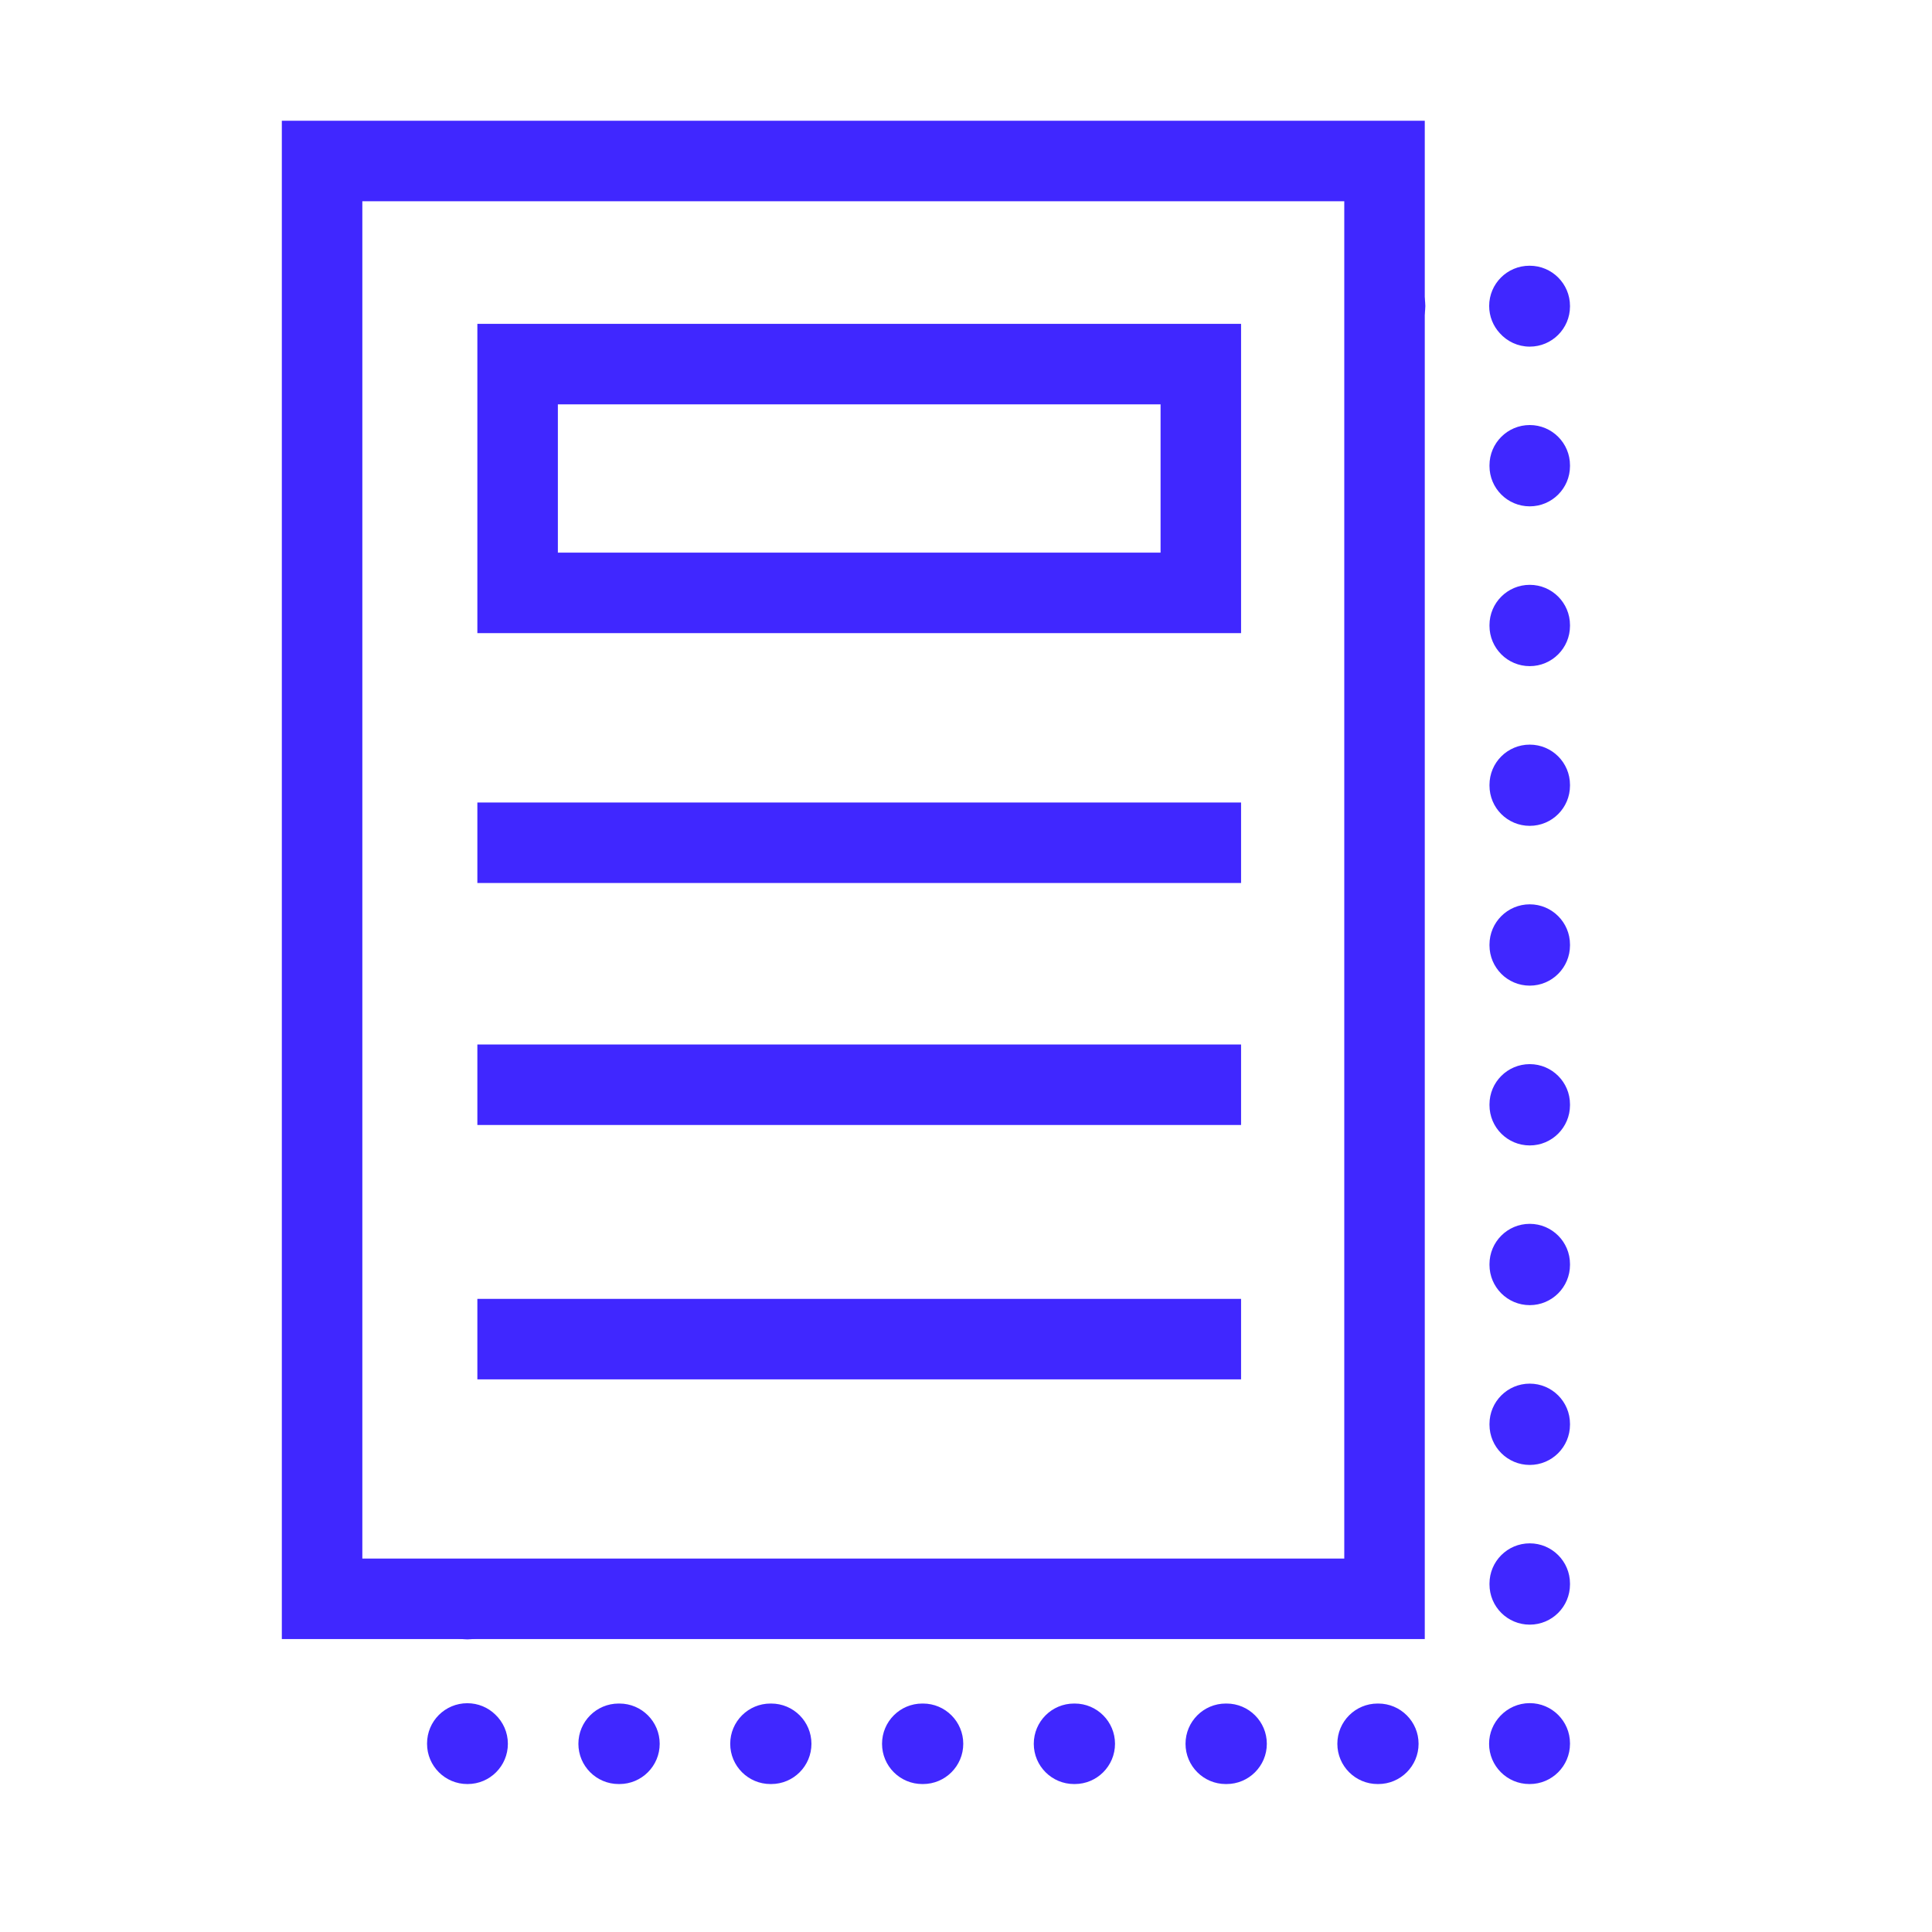
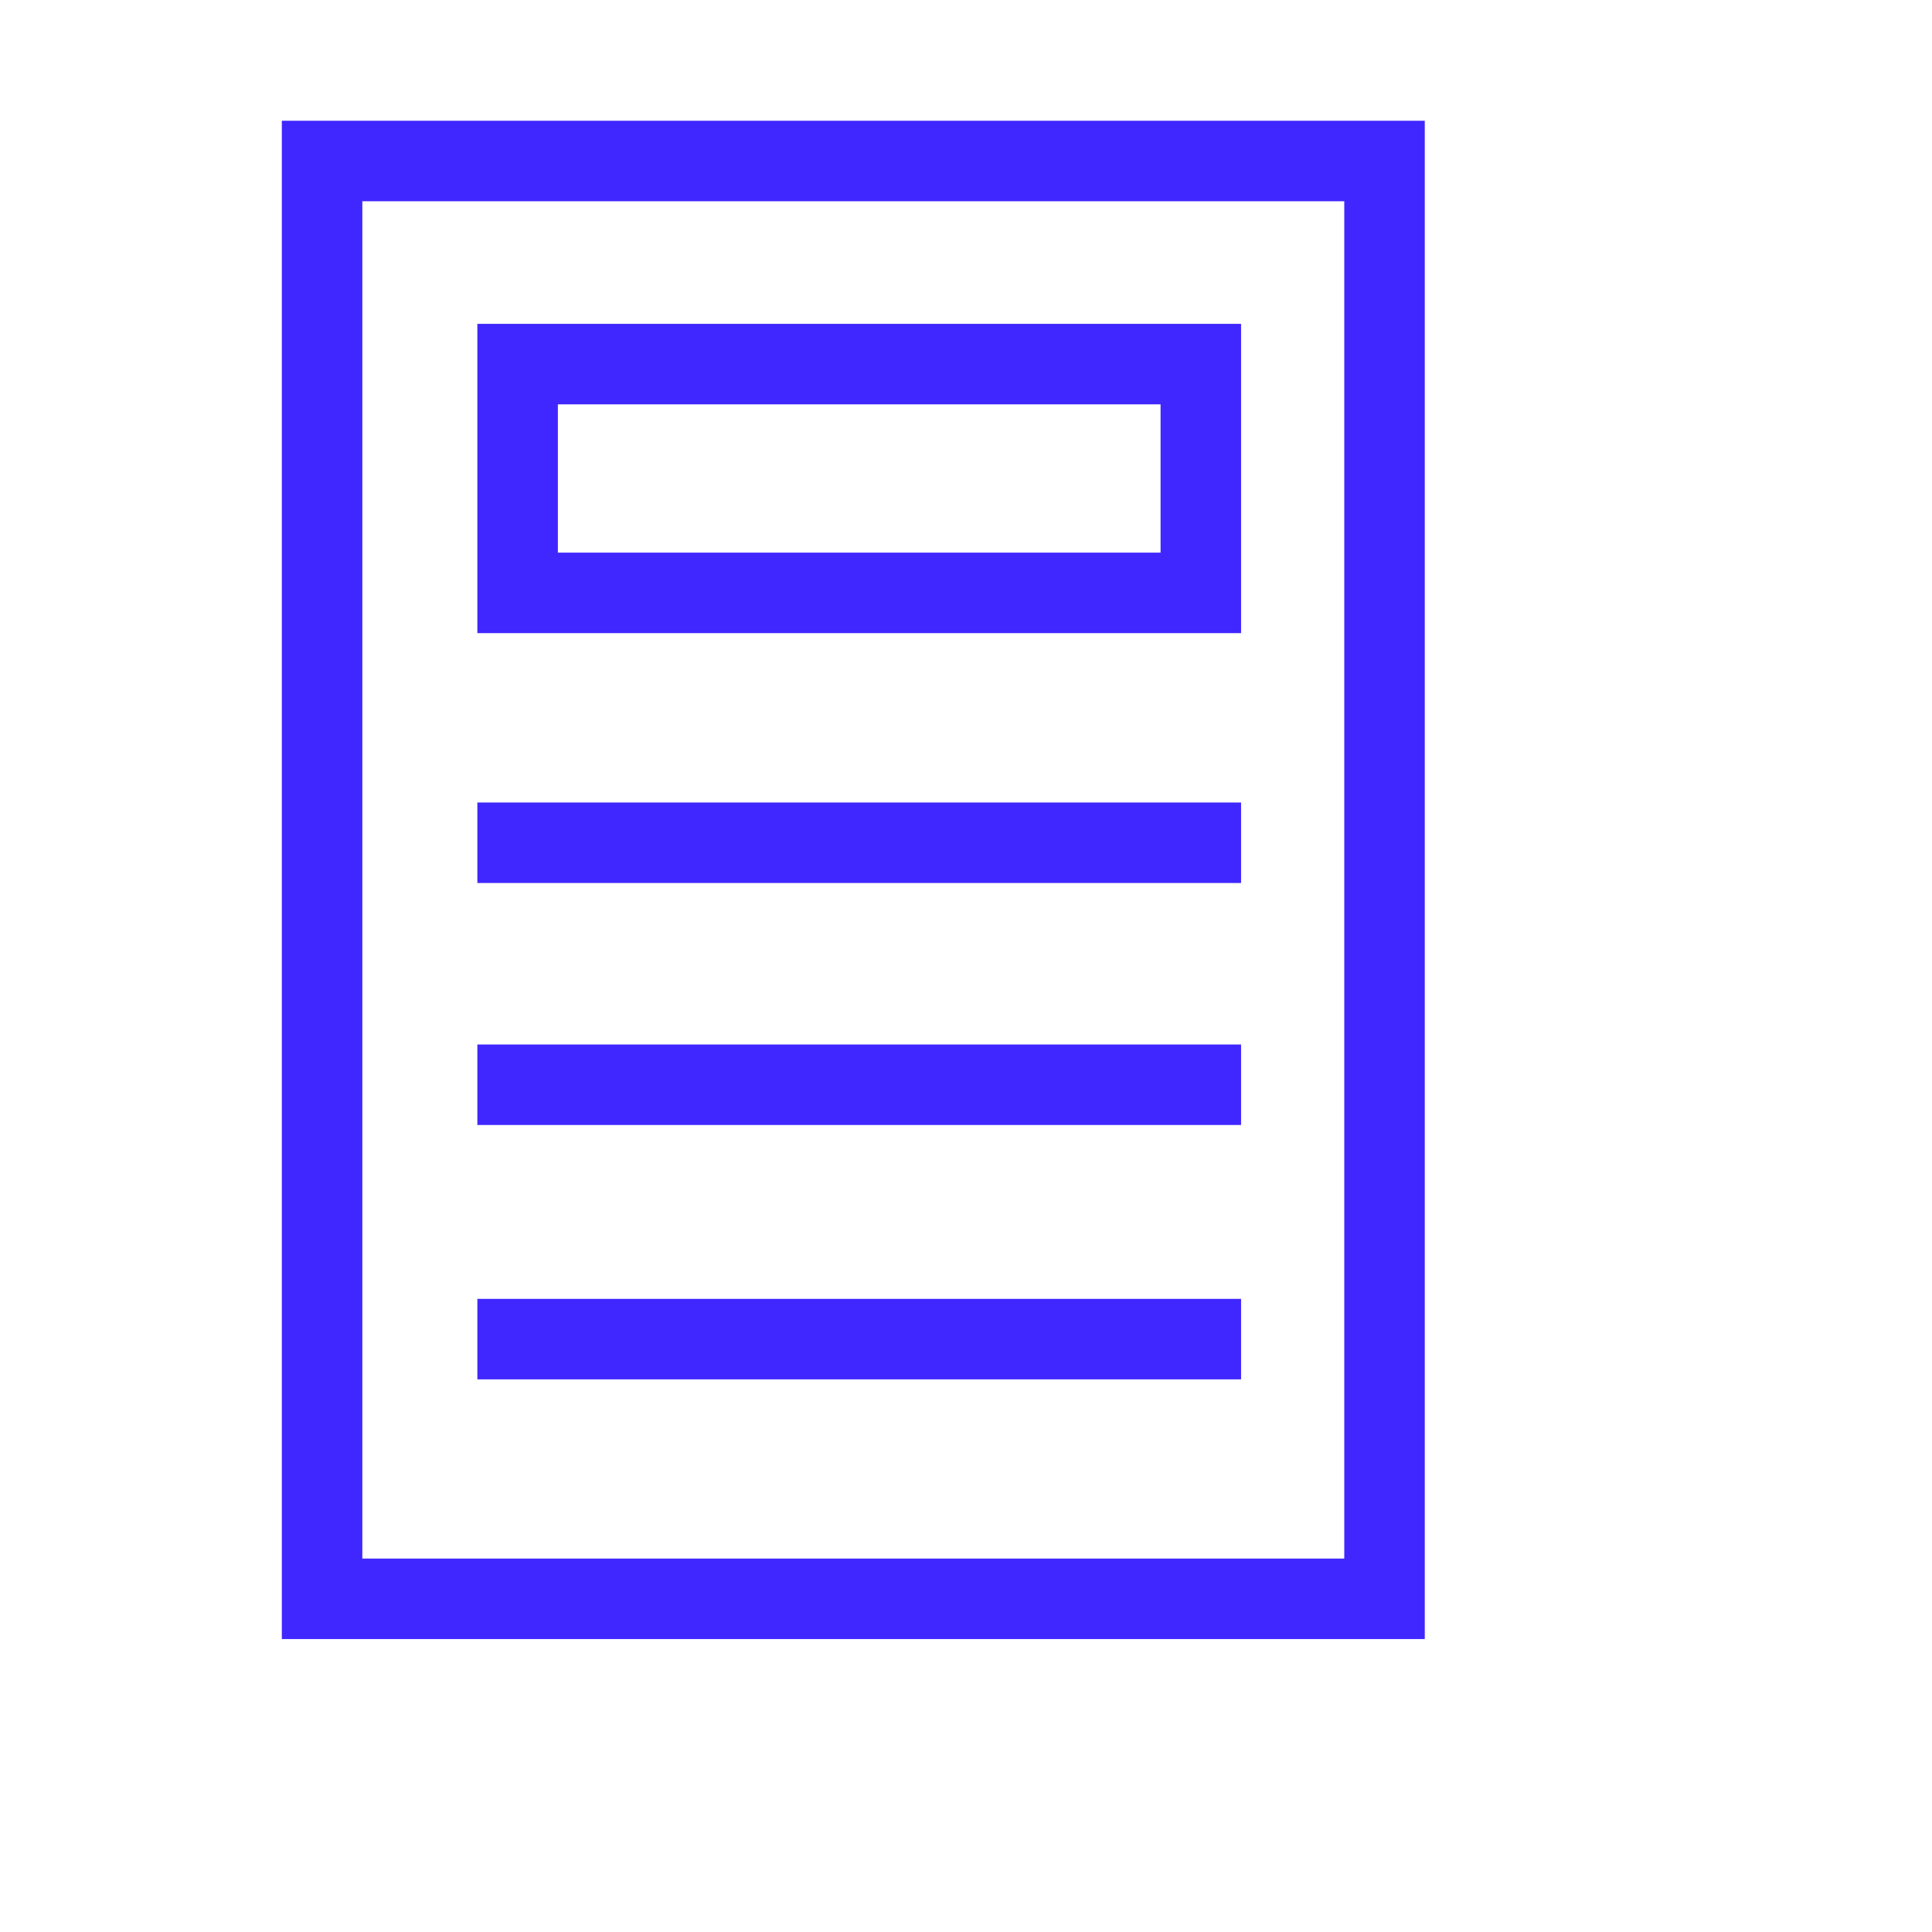
<svg xmlns="http://www.w3.org/2000/svg" width="24" height="24" viewBox="0 0 24 24" fill="none">
  <path fill-rule="evenodd" clip-rule="evenodd" d="M17.699 1.5V20.361H3.501L3.501 1.5L17.699 1.5ZM16.699 2.5L4.501 2.5L4.501 19.361H16.699V2.5Z" fill="#4027FF" />
-   <path fill-rule="evenodd" clip-rule="evenodd" d="M17.202 3.301H17.206C17.482 3.301 17.706 3.525 17.706 3.801C17.706 4.077 17.482 4.301 17.206 4.301H17.202V3.301ZM18.499 3.801C18.499 3.525 18.723 3.301 18.999 3.301H19.003C19.279 3.301 19.503 3.525 19.503 3.801V3.806C19.503 4.082 19.279 4.306 19.003 4.306C18.855 4.306 18.722 4.241 18.631 4.139C18.549 4.05 18.499 3.931 18.499 3.801ZM19.003 5.28C19.279 5.28 19.503 5.504 19.503 5.78V5.79C19.503 6.066 19.279 6.29 19.003 6.29C18.727 6.29 18.503 6.066 18.503 5.79V5.78C18.503 5.504 18.727 5.28 19.003 5.28ZM19.003 7.265C19.279 7.265 19.503 7.489 19.503 7.765V7.775C19.503 8.051 19.279 8.275 19.003 8.275C18.727 8.275 18.503 8.051 18.503 7.775V7.765C18.503 7.489 18.727 7.265 19.003 7.265ZM19.003 9.25C19.279 9.25 19.503 9.473 19.503 9.75V9.759C19.503 10.036 19.279 10.259 19.003 10.259C18.727 10.259 18.503 10.036 18.503 9.759V9.75C18.503 9.473 18.727 9.25 19.003 9.25ZM19.003 11.234C19.279 11.234 19.503 11.458 19.503 11.734V11.744C19.503 12.02 19.279 12.244 19.003 12.244C18.727 12.244 18.503 12.02 18.503 11.744V11.734C18.503 11.458 18.727 11.234 19.003 11.234ZM19.003 13.219C19.279 13.219 19.503 13.443 19.503 13.719V13.729C19.503 14.005 19.279 14.229 19.003 14.229C18.727 14.229 18.503 14.005 18.503 13.729V13.719C18.503 13.443 18.727 13.219 19.003 13.219ZM19.003 15.203C19.279 15.203 19.503 15.427 19.503 15.703V15.713C19.503 15.989 19.279 16.213 19.003 16.213C18.727 16.213 18.503 15.989 18.503 15.713V15.703C18.503 15.427 18.727 15.203 19.003 15.203ZM19.003 17.188C19.279 17.188 19.503 17.412 19.503 17.688V17.698C19.503 17.974 19.279 18.198 19.003 18.198C18.727 18.198 18.503 17.974 18.503 17.698V17.688C18.503 17.412 18.727 17.188 19.003 17.188ZM19.003 19.172C19.279 19.172 19.503 19.396 19.503 19.672V19.682C19.503 19.959 19.279 20.182 19.003 20.182C18.727 20.182 18.503 19.959 18.503 19.682V19.672C18.503 19.396 18.727 19.172 19.003 19.172ZM5.305 19.865V19.86H6.305V19.865C6.305 20.141 6.081 20.365 5.805 20.365C5.529 20.365 5.305 20.141 5.305 19.865ZM19.003 21.157C19.279 21.157 19.503 21.381 19.503 21.657V21.662C19.503 21.938 19.279 22.162 19.003 22.162H18.998C18.722 22.162 18.498 21.938 18.498 21.662C18.498 21.527 18.552 21.405 18.638 21.315C18.73 21.218 18.859 21.157 19.003 21.157ZM6.152 21.298C6.062 21.211 5.94 21.158 5.805 21.158C5.529 21.158 5.305 21.381 5.305 21.658V21.662C5.305 21.938 5.529 22.162 5.805 22.162H5.809C6.086 22.162 6.309 21.938 6.309 21.662C6.309 21.519 6.249 21.39 6.152 21.298ZM7.185 21.662C7.185 21.386 7.409 21.162 7.685 21.162H7.695C7.971 21.162 8.195 21.386 8.195 21.662C8.195 21.938 7.971 22.162 7.695 22.162H7.685C7.409 22.162 7.185 21.938 7.185 21.662ZM9.071 21.662C9.071 21.386 9.295 21.162 9.571 21.162H9.58C9.857 21.162 10.08 21.386 10.08 21.662C10.08 21.938 9.857 22.162 9.58 22.162H9.571C9.295 22.162 9.071 21.938 9.071 21.662ZM10.957 21.662C10.957 21.386 11.18 21.162 11.457 21.162H11.466C11.742 21.162 11.966 21.386 11.966 21.662C11.966 21.938 11.742 22.162 11.466 22.162H11.457C11.18 22.162 10.957 21.938 10.957 21.662ZM12.842 21.662C12.842 21.386 13.066 21.162 13.342 21.162H13.351C13.627 21.162 13.851 21.386 13.851 21.662C13.851 21.938 13.627 22.162 13.351 22.162H13.342C13.066 22.162 12.842 21.938 12.842 21.662ZM14.727 21.662C14.727 21.386 14.951 21.162 15.227 21.162H15.237C15.513 21.162 15.737 21.386 15.737 21.662C15.737 21.938 15.513 22.162 15.237 22.162H15.227C14.951 22.162 14.727 21.938 14.727 21.662ZM16.613 21.662C16.613 21.386 16.837 21.162 17.113 21.162H17.122C17.398 21.162 17.622 21.386 17.622 21.662C17.622 21.938 17.398 22.162 17.122 22.162H17.113C16.837 22.162 16.613 21.938 16.613 21.662Z" fill="#4027FF" />
  <path fill-rule="evenodd" clip-rule="evenodd" d="M5.93 4.023H15.417V7.865H5.93V4.023ZM6.93 5.023V6.865H14.417V5.023H6.93Z" fill="#4027FF" />
  <path fill-rule="evenodd" clip-rule="evenodd" d="M5.93 9.969H15.417V10.969H5.93V9.969Z" fill="#4027FF" />
  <path fill-rule="evenodd" clip-rule="evenodd" d="M5.93 12.975H15.417V13.975H5.93V12.975Z" fill="#4027FF" />
  <path fill-rule="evenodd" clip-rule="evenodd" d="M5.93 16.135H15.417V17.135H5.93V16.135Z" fill="#4027FF" />
</svg>